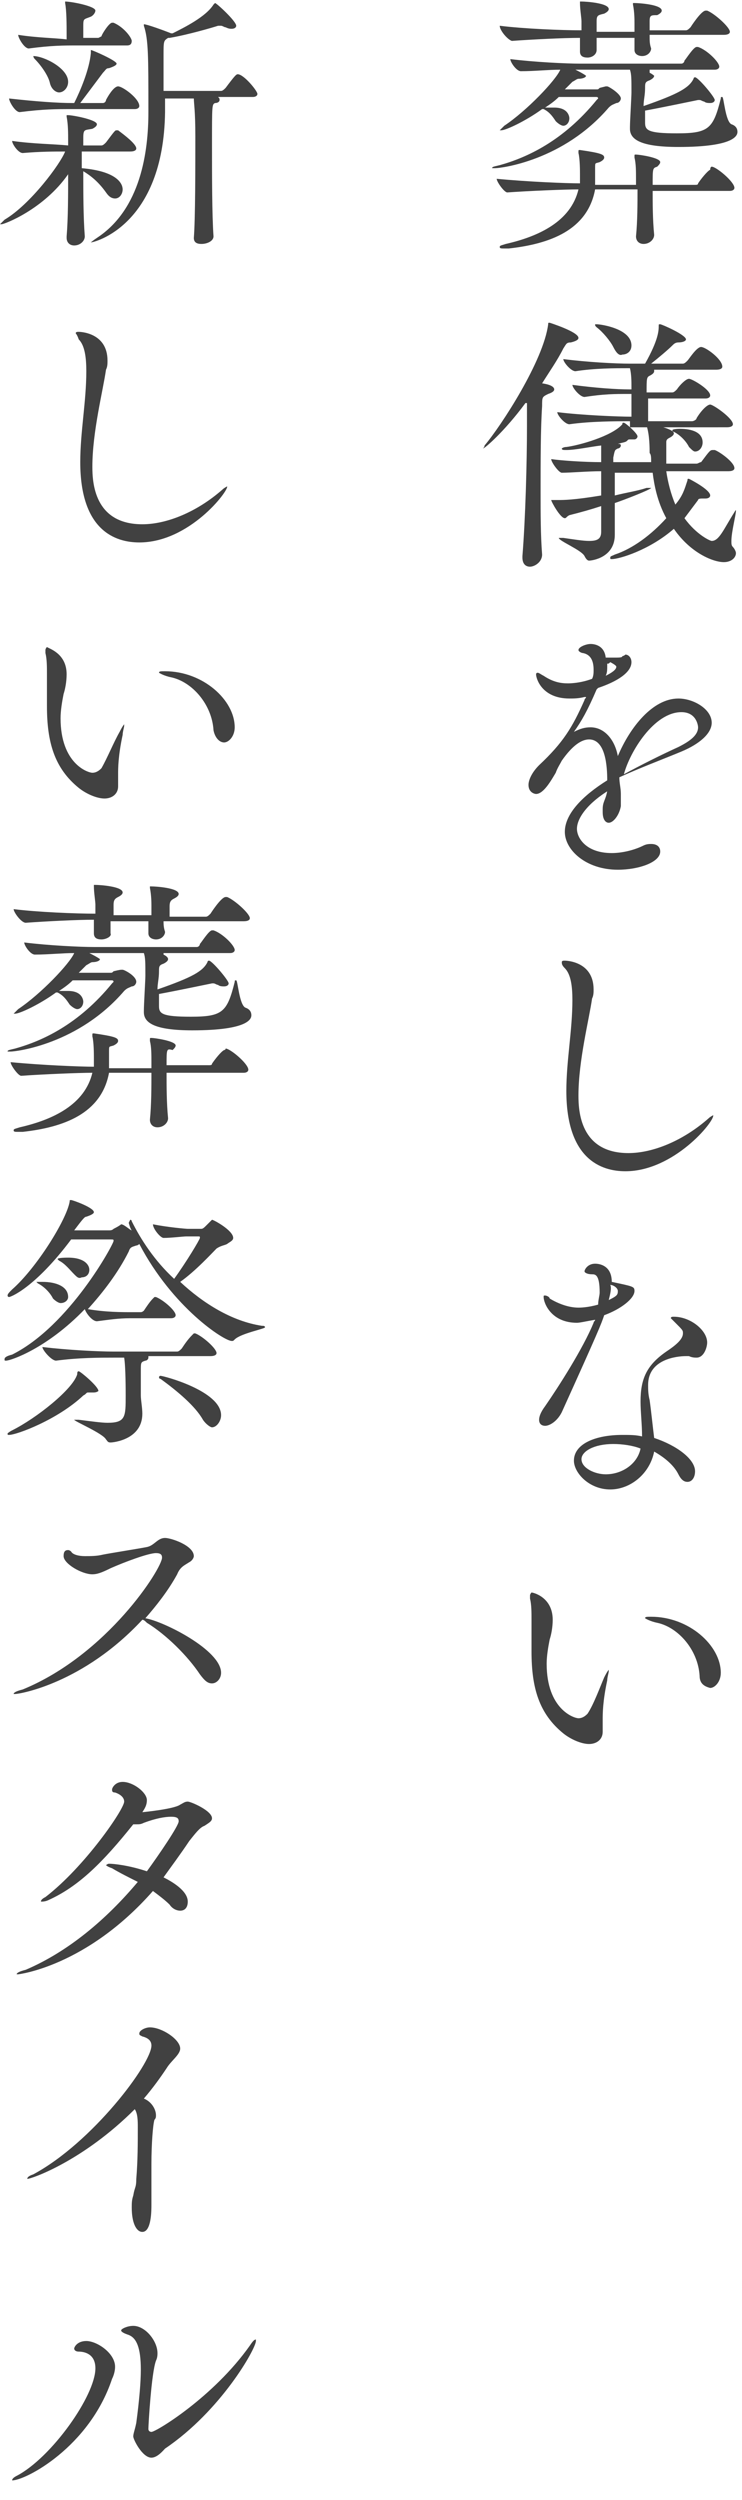
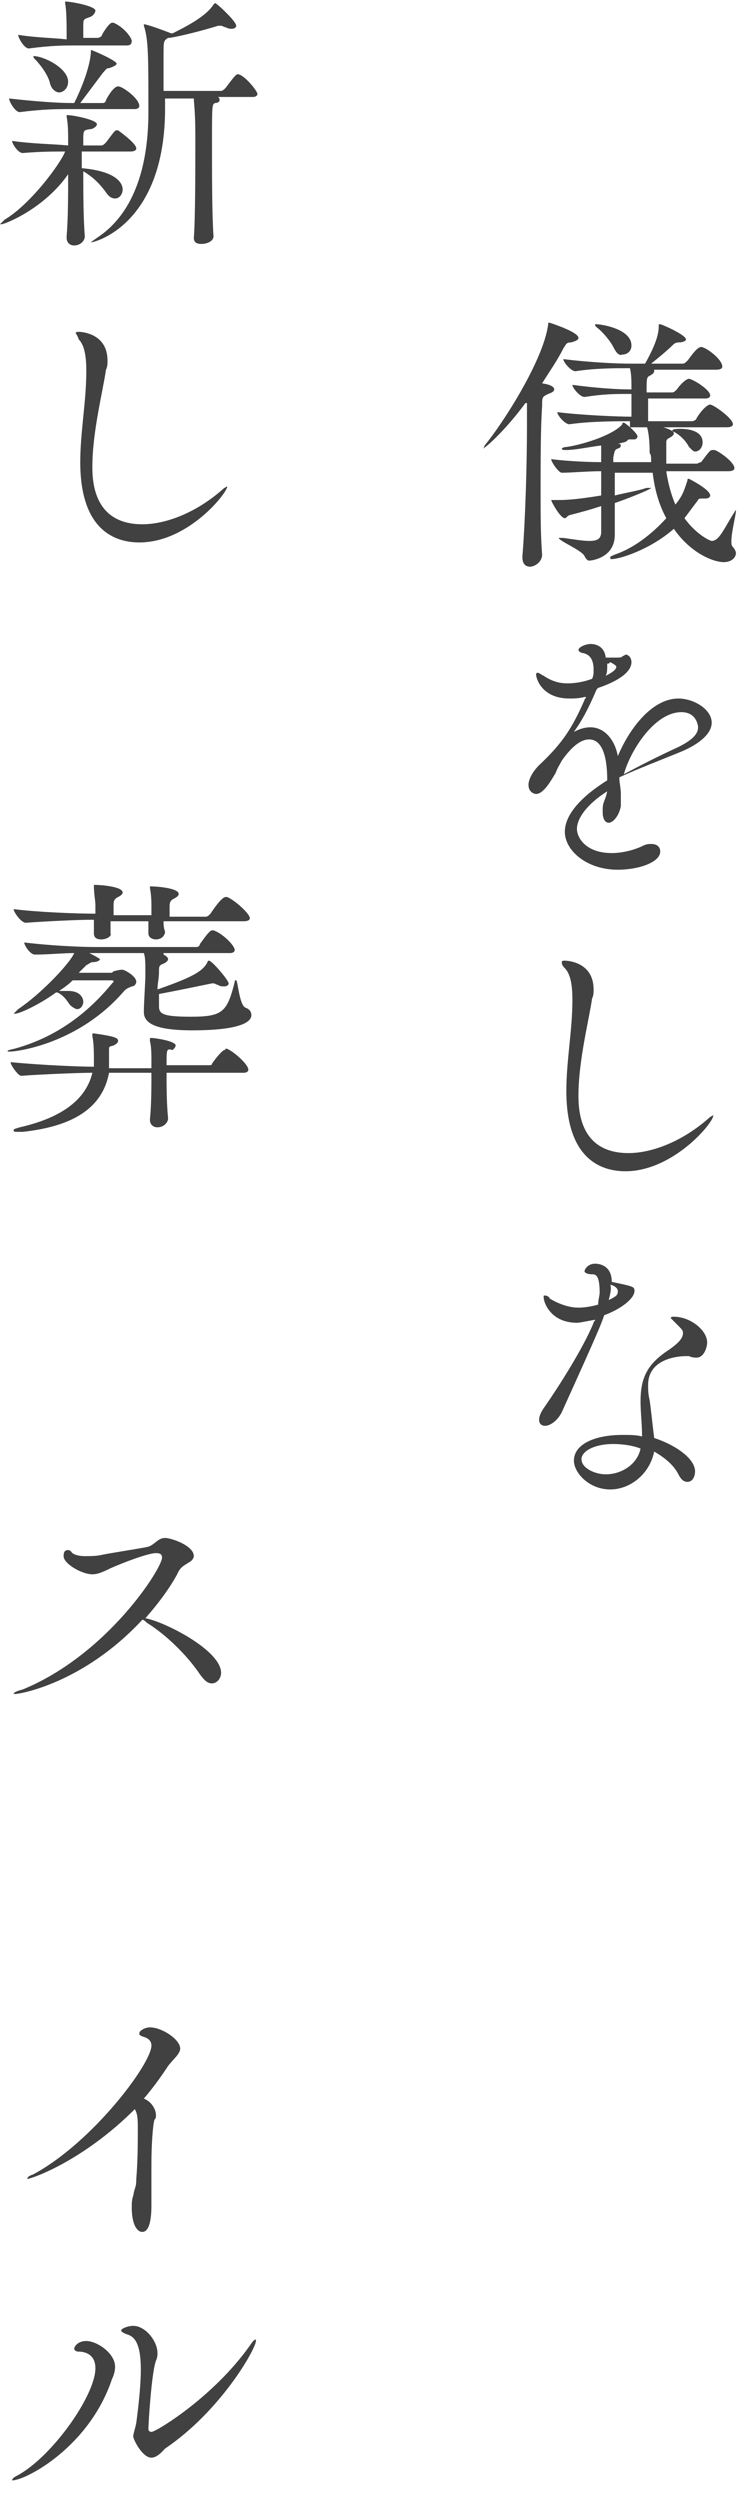
<svg xmlns="http://www.w3.org/2000/svg" version="1.1" id="レイヤー_1" x="0px" y="0px" viewBox="0 0 49 165" style="enable-background:new 0 0 49 165;" xml:space="preserve">
  <style type="text/css">
	.st0{fill:#414141;}
</style>
  <g>
-     <path class="st0" d="M42.9,4.8C43.1,4.9,43.2,5,43.2,5c0,0.1-0.1,0.2-0.3,0.3c-0.3,0.1-0.3,0.2-0.3,0.5c0,0.5-0.1,0.8-0.1,1.2   c2.3-0.8,3-1.2,3.3-1.8c0-0.1,0.1-0.1,0.1-0.1c0.2,0,1.3,1.3,1.3,1.5c0,0.1-0.1,0.2-0.3,0.2c-0.1,0-0.3,0-0.4-0.1   c-0.1,0-0.2-0.1-0.3-0.1c0,0-0.1,0-0.1,0c-0.5,0.1-2.4,0.5-3.5,0.7c0,0.2,0,0.5,0,0.8c0,0.5,0.2,0.7,2.1,0.7c2.1,0,2.4-0.3,2.9-2.3   c0-0.1,0-0.1,0.1-0.1c0.1,0,0.2,1.6,0.6,1.8c0.3,0.1,0.4,0.3,0.4,0.5c0,0.2-0.1,1-3.9,1c-2.5,0-3.2-0.5-3.2-1.2c0,0,0-0.1,0-0.1   c0-0.4,0.1-2,0.1-2.3c0-0.9,0-1.2-0.1-1.5H38c0.6,0.3,0.7,0.4,0.7,0.4c0,0.1-0.2,0.2-0.5,0.2c-0.1,0-0.2,0.1-0.4,0.2l-0.5,0.5h2.1   c0.1,0,0.1,0,0.2-0.1C40,5.7,40,5.7,40,5.7c0.1,0,0.1,0,0.1,0c0.1,0,0.9,0.5,0.9,0.8c0,0.1-0.1,0.3-0.3,0.3   c-0.2,0.1-0.3,0.1-0.5,0.3c-3,3.5-7.1,4-7.5,4c-0.1,0-0.2,0-0.2,0c0-0.1,0.1-0.1,0.5-0.2c1.8-0.5,4.2-1.6,6.4-4.3   c0,0,0.1-0.1,0.1-0.1c0,0,0-0.1-0.1-0.1h-2.5c-0.3,0.3-0.6,0.5-0.9,0.7c0.2,0,0.4,0,0.6,0c1,0,1,0.7,1,0.7c0,0.3-0.2,0.5-0.4,0.5   c-0.1,0-0.3-0.1-0.5-0.3c-0.2-0.3-0.4-0.6-0.8-0.8c0,0-0.1,0-0.1,0c-1.1,0.8-2.4,1.4-2.7,1.4c0,0-0.1,0-0.1,0c0,0,0.1-0.1,0.3-0.3   c1.5-1,3.4-3,3.7-3.7c-0.8,0-1.7,0.1-2.6,0.1h0c-0.3,0-0.7-0.6-0.7-0.8c1.6,0.2,3.7,0.3,4.6,0.3H45c0.1,0,0.2-0.1,0.2-0.2   c0.1-0.1,0.6-0.9,0.8-0.9c0.1,0,0.1,0,0.1,0c0.6,0.2,1.4,1,1.4,1.3c0,0.1-0.1,0.2-0.3,0.2H42.9z M43.1,12.5c0,0.9,0,2,0.1,3   c0,0.3-0.3,0.6-0.7,0.6c-0.3,0-0.5-0.2-0.5-0.5c0,0,0,0,0,0c0.1-1,0.1-2.2,0.1-3.1h-2.8c-0.5,2.7-3,3.6-5.7,3.9c-0.1,0-0.2,0-0.3,0   c-0.2,0-0.3,0-0.3-0.1c0-0.1,0.1-0.1,0.4-0.2c2.2-0.5,4.3-1.5,4.8-3.6c-0.9,0-3.3,0.1-4.7,0.2c-0.2,0-0.7-0.7-0.7-0.9   c2.1,0.2,4.6,0.3,5.5,0.3c0-0.2,0-0.4,0-0.6c0-0.2,0-1-0.1-1.4c0,0,0-0.1,0-0.1c0-0.1,0-0.1,0.1-0.1c0,0,0,0,0,0   c1.4,0.2,1.6,0.3,1.6,0.5c0,0.1-0.1,0.2-0.3,0.3c-0.3,0.1-0.3,0-0.3,0.4c0,0.2,0,0.4,0,0.6c0,0.2,0,0.3,0,0.5h2.7v-0.4   c0-0.5,0-1-0.1-1.4c0,0,0-0.1,0-0.1c0-0.1,0-0.1,0.1-0.1c0.2,0,1.6,0.2,1.6,0.5c0,0.1-0.1,0.2-0.2,0.3c-0.3,0.1-0.3,0.1-0.3,1.2   h2.8c0.1,0,0.2,0,0.2-0.1c0.2-0.3,0.6-0.8,0.8-0.9C46.9,11,47,11,47,11c0.3,0,1.5,1,1.5,1.4c0,0.1-0.1,0.2-0.3,0.2H43.1z M42.9,2.4   c0,0.3,0,0.5,0.1,0.8c0,0.2-0.2,0.5-0.6,0.5c-0.2,0-0.5-0.1-0.5-0.4c0,0,0,0,0,0c0-0.3,0-0.5,0-0.8h-2.5c0,0.3,0,0.7,0,0.8   c0,0.3-0.3,0.5-0.6,0.5c-0.3,0-0.5-0.1-0.5-0.4c0,0,0,0,0,0c0-0.2,0-0.6,0-0.9c-1.1,0-3.1,0.1-4.5,0.2h0C33.5,2.6,33,2,33,1.7   C34.6,1.9,37.1,2,38.4,2V1.4c0-0.2-0.1-0.8-0.1-1.2c0,0,0-0.1,0-0.1c0,0,0,0,0.1,0c0.3,0,1.8,0.1,1.8,0.5c0,0.1-0.1,0.2-0.3,0.3   C39.5,1,39.4,1,39.4,1.4c0,0,0,0,0,0.7h2.5V1.5c0-0.2,0-0.7-0.1-1.2c0,0,0-0.1,0-0.1c0,0,0,0,0.1,0c0.3,0,1.8,0.1,1.8,0.5   c0,0.1-0.1,0.2-0.3,0.3C43,1,42.9,1,42.9,1.4V2h2.4c0.1,0,0.2-0.1,0.3-0.2c0,0,0.7-1.1,1-1.1c0.1,0,0.1,0,0.1,0   c0.5,0.2,1.5,1.1,1.5,1.4c0,0.1-0.1,0.2-0.4,0.2H42.9z" />
    <path class="st0" d="M34.7,26.6c-1.4,1.9-2.7,3-2.8,3c0,0,0,0,0,0c0,0,0.1-0.1,0.1-0.2c1.1-1.3,3.9-5.6,4.2-8c0-0.1,0-0.1,0.1-0.1   c0,0,1.9,0.6,1.9,1c0,0.1-0.1,0.2-0.5,0.3c-0.3,0-0.3,0.1-0.5,0.4c-0.4,0.8-0.9,1.5-1.4,2.3c0.7,0.1,0.8,0.3,0.8,0.4   c0,0.1-0.1,0.2-0.4,0.3c-0.4,0.2-0.4,0.2-0.4,0.8c-0.1,1.5-0.1,3.6-0.1,5.7c0,1.4,0,2.8,0.1,4.1c0,0.5-0.5,0.8-0.8,0.8   c-0.3,0-0.5-0.2-0.5-0.6c0,0,0-0.1,0-0.1c0.2-2.5,0.3-6.2,0.3-8.6c0-0.2,0-0.3,0-0.5V26.6z M44,31.1c0.1,0.7,0.3,1.5,0.6,2.2   c0.5-0.6,0.6-1,0.8-1.6c0-0.1,0-0.1,0.1-0.1c0,0,1.4,0.7,1.4,1.1c0,0.1-0.1,0.2-0.3,0.2c0,0-0.1,0-0.1,0c0,0-0.1,0-0.1,0   c-0.1,0-0.3,0-0.3,0.1c-0.3,0.4-0.6,0.8-0.9,1.2c0.8,1.1,1.7,1.5,1.8,1.5c0.5,0,0.8-0.8,1.5-1.9c0,0,0.1-0.2,0.1-0.1   c0,0.3-0.3,1.4-0.3,2c0,0.2,0,0.3,0.1,0.4c0.1,0.1,0.2,0.3,0.2,0.4c0,0.3-0.3,0.6-0.8,0.6c-0.7,0-2.2-0.6-3.3-2.2   c-1.6,1.4-3.6,2-4.1,2c-0.1,0-0.1,0-0.1-0.1c0-0.1,0.1-0.1,0.3-0.2c1.2-0.4,2.4-1.3,3.4-2.4c-0.6-1.1-0.8-2.2-0.9-3h-2.5v1.5   c0.8-0.2,1.5-0.3,2.1-0.5c0.1,0,0.2,0,0.2,0c0.1,0,0.1,0,0.1,0c0,0.1-1.8,0.8-2.4,1c0,0.2,0,0.4,0,0.6c0,0.3,0,1.1,0,1.5   c0,1.5-1.5,1.7-1.7,1.7c-0.1,0-0.2-0.1-0.3-0.3c-0.2-0.4-1.7-1-1.7-1.2c0,0,0,0,0.1,0c0.1,0,0.1,0,0.2,0c0.7,0.1,1.3,0.2,1.7,0.2   c0.5,0,0.8-0.1,0.8-0.6c0-0.3,0-1,0-1.7c-0.6,0.2-1.3,0.4-2.1,0.6c-0.2,0.1-0.2,0.2-0.3,0.2c-0.3,0-0.9-1.1-0.9-1.2c0,0,0,0,0.1,0   c0.1,0,0.3,0,0.4,0c0.3,0,1,0,2.8-0.3v-1.6c-0.9,0-2,0.1-2.6,0.1h0c-0.2,0-0.7-0.7-0.7-0.9c0.7,0.1,2.2,0.2,3.3,0.2   c0-0.3,0-0.7,0-1.1c-0.8,0.1-1.7,0.3-2.3,0.3c-0.2,0-0.3,0-0.3-0.1c0,0,0.1-0.1,0.3-0.1c0.8-0.1,3-0.7,3.7-1.5c0-0.1,0-0.1,0.1-0.1   c0.1,0,0.9,0.7,0.9,0.9c0,0.1-0.1,0.2-0.2,0.2c-0.1,0-0.1,0-0.2,0c-0.1,0-0.1,0-0.1,0c-0.1,0-0.1,0-0.2,0.1   c-0.1,0.1-0.3,0.1-0.6,0.2c0.1,0,0.1,0,0.1,0c0.1,0,0.1,0.1,0.1,0.1c0,0.1-0.1,0.2-0.2,0.2c-0.2,0.1-0.2,0.1-0.3,0.6   c0,0.1,0,0.2,0,0.3H43c0-0.3,0-0.5-0.1-0.6c0-0.3,0-1.2-0.2-1.8c0-0.1,0-0.1,0-0.1c0,0,0,0,0.1,0c0.3,0,1.7,0.3,1.7,0.6   c0,0.1-0.1,0.2-0.3,0.3C44,29,44,29.1,44,29.2c0,0.1,0,0.1,0,0.3c0,0.1,0,0.3,0,0.5c0,0.2,0,0.4,0,0.6H46c0.1,0,0.2-0.1,0.3-0.1   c0.6-0.8,0.6-0.8,0.8-0.8c0,0,0.1,0,0.1,0c0.3,0.1,1.3,0.8,1.3,1.2c0,0.1-0.1,0.2-0.4,0.2H44z M41.6,27.8c-0.9,0-2.6,0-4,0.2h0   c-0.3,0-0.8-0.6-0.8-0.8c1.6,0.2,4,0.3,4.9,0.3h0c0-0.5,0-0.9,0-1.5h-0.2c-0.9,0-1.6,0-2.9,0.2h0c-0.3,0-0.8-0.6-0.8-0.8   c1.5,0.2,2.9,0.3,3.8,0.3h0.1v-0.2c0-0.3,0-0.8-0.1-1.2h-0.1c-0.9,0-2.2,0-3.5,0.2h0c-0.3,0-0.8-0.6-0.8-0.8   c1.6,0.2,3.4,0.3,4.4,0.3h1c0.9-1.6,0.9-2.2,0.9-2.5c0-0.1,0-0.1,0.1-0.1c0.1,0,1.7,0.7,1.7,1c0,0.1-0.2,0.2-0.5,0.2   c-0.2,0-0.3,0.1-0.4,0.2c-0.3,0.3-0.9,0.8-1.4,1.2h2.1c0.1,0,0.2-0.1,0.3-0.2c0.1-0.1,0.6-0.9,0.9-0.9s1.4,0.8,1.4,1.3   c0,0.1-0.1,0.2-0.4,0.2h-4.1c0,0,0,0,0,0.1c0,0.1-0.1,0.2-0.3,0.3c-0.2,0.1-0.2,0.2-0.2,1.1h1.7c0.1,0,0.2-0.1,0.3-0.2   c0.2-0.3,0.6-0.7,0.8-0.7c0.2,0,1.4,0.7,1.4,1.1c0,0.1-0.1,0.2-0.3,0.2h-3.8c0,0.5,0,1,0,1.5h2.9c0.1,0,0.3-0.1,0.3-0.2   c0.3-0.5,0.7-0.9,0.9-0.9c0.2,0,1.5,0.9,1.5,1.3c0,0.1-0.1,0.2-0.4,0.2H41.6z M40.5,22.9c-0.2-0.4-0.7-1-1.1-1.3   c-0.1-0.1-0.1-0.1-0.1-0.2c0,0,0,0,0.1,0c0.3,0,2.3,0.3,2.3,1.4c0,0.4-0.3,0.6-0.6,0.6C40.9,23.5,40.7,23.3,40.5,22.9z M45.5,29.5   c-0.2-0.4-0.6-0.8-1-1c-0.1,0-0.1-0.1-0.1-0.1c0-0.1,0.5-0.1,0.5-0.1c0.5,0,1.5,0.1,1.5,0.9c0,0.3-0.2,0.6-0.5,0.6   C45.8,29.8,45.7,29.7,45.5,29.5z" />
    <path class="st0" d="M40.3,52.1c-1.5,0.9-2.2,1.9-2.2,2.6c0,0.6,0.6,1.6,2.3,1.6c0.7,0,1.5-0.2,2.1-0.5c0.2-0.1,0.4-0.1,0.5-0.1   c0.4,0,0.6,0.2,0.6,0.5c0,0.7-1.4,1.2-2.8,1.2c-2.1,0-3.5-1.3-3.5-2.5c0-1.2,1.2-2.4,2.8-3.4c0-0.9-0.1-2.7-1.2-2.7   c-0.5,0-1.1,0.4-1.8,1.4c-0.1,0.2-0.3,0.5-0.4,0.8c-0.3,0.5-0.8,1.4-1.3,1.4c-0.1,0-0.5-0.1-0.5-0.6c0-0.3,0.2-0.8,0.7-1.3   c1.6-1.5,2.2-2.5,3-4.3c0-0.1,0.1-0.1,0.1-0.2l-0.1,0c-0.4,0.1-0.7,0.1-1,0.1c-1.8,0-2.2-1.3-2.2-1.6c0,0,0-0.1,0.1-0.1   c0.1,0,0.2,0.1,0.4,0.2c0.6,0.4,1.1,0.5,1.6,0.5c0.1,0,0.8,0,1.6-0.3c0.1-0.2,0.1-0.4,0.1-0.6c0-0.6-0.2-1-0.7-1.1   c-0.1,0-0.3-0.1-0.3-0.2c0-0.2,0.5-0.4,0.8-0.4c0.1,0,0.9,0,1,0.9c0.1,0,0.1,0,0.2,0c0.1,0,0.3,0,0.4,0c0.3,0,0.5,0,0.5-0.1   c0.1,0,0.2-0.1,0.2-0.1c0.2,0,0.4,0.2,0.4,0.5c0,0.7-1,1.3-2.2,1.7l-0.1,0.1c-0.6,1.4-1,2.1-1.5,2.8c0.4-0.2,0.7-0.3,1.1-0.3   c0.9,0,1.6,0.8,1.8,1.9c0.8-1.9,2.3-3.8,4-3.8c1,0,2.2,0.7,2.2,1.6c0,0.7-0.8,1.4-2,1.9c-1.2,0.5-2.8,1.1-4.1,1.7   c0,0.4,0.1,0.7,0.1,1.1c0,0.3,0,0.6,0,0.8c-0.1,0.6-0.5,1.1-0.8,1.1c-0.2,0-0.4-0.2-0.4-0.7c0-0.1,0-0.1,0-0.2   c0-0.5,0.2-0.6,0.3-1.2L40.3,52.1z M40.1,43.8c0,0.1,0,0.1,0,0.1c0,0.3,0,0.5-0.1,0.7c0.4-0.2,0.7-0.4,0.7-0.6   c0-0.1-0.4-0.3-0.4-0.3C40.2,43.8,40.2,43.8,40.1,43.8z M41.2,51.1c1.1-0.6,2.5-1.3,3.6-1.8c0.8-0.4,1.3-0.8,1.3-1.3   c0-0.1-0.1-1-1.1-1C43.2,47,41.6,49.6,41.2,51.1L41.2,51.1z" />
    <path class="st0" d="M41.3,77.3c-1.6,0-3.9-0.8-3.9-5.3c0-2,0.4-4,0.4-6c0-0.9-0.1-1.7-0.5-2.1c-0.2-0.2-0.2-0.3-0.2-0.4   c0-0.1,0.1-0.1,0.2-0.1c0,0,1.9,0,1.9,1.9c0,0.2,0,0.4-0.1,0.6c-0.2,1.4-0.9,4.1-0.9,6.4c0,1,0.1,3.8,3.3,3.8   c1.6,0,3.6-0.8,5.3-2.3c0.1-0.1,0.3-0.2,0.3-0.2c0,0,0,0,0,0C47.2,74,44.5,77.3,41.3,77.3z" />
    <path class="st0" d="M37.1,93.2c-0.3,0.6-0.8,0.9-1.1,0.9c-0.2,0-0.4-0.1-0.4-0.4c0-0.2,0.1-0.5,0.4-0.9c0.9-1.3,2.5-3.8,3.2-5.5   c0-0.1,0.1-0.1,0.1-0.2c-0.6,0.1-1,0.2-1.2,0.2c-1.7,0-2.2-1.3-2.2-1.7c0-0.1,0-0.1,0.1-0.1c0.1,0,0.3,0.1,0.3,0.2   c0.5,0.3,1.2,0.6,1.9,0.6c0.1,0,0.6,0,1.3-0.2c0-0.3,0.1-0.6,0.1-0.8c0-1.2-0.3-1.2-0.5-1.2c-0.3,0-0.5-0.1-0.5-0.2   c0-0.1,0.2-0.5,0.7-0.5c0.1,0,1.1,0,1.1,1.2c1.4,0.3,1.5,0.3,1.5,0.6c0,0.5-0.9,1.2-2,1.6C39.7,87.4,39.5,87.9,37.1,93.2z    M40.3,98.3c-1.4,0-2.4-1.1-2.4-1.9c0-1.1,1.4-1.7,3.2-1.7c0.5,0,0.9,0,1.3,0.1c0-0.8-0.1-1.6-0.1-2.3c0-1.5,0.4-2.4,1.7-3.3   c0.6-0.4,1.1-0.8,1.1-1.2c0-0.2,0-0.2-0.5-0.7c-0.1-0.1-0.3-0.3-0.3-0.3c0-0.1,0.1-0.1,0.2-0.1c1.1,0,2.2,0.9,2.2,1.7   c0,0.3-0.2,1-0.7,1c-0.1,0-0.3,0-0.5-0.1c-0.1,0-0.1,0-0.2,0c-0.6,0-2.5,0.2-2.5,1.9c0,0.3,0,0.6,0.1,1c0.1,0.7,0.2,1.7,0.3,2.5   c1.5,0.5,2.7,1.4,2.7,2.2c0,0.4-0.2,0.7-0.5,0.7c-0.2,0-0.4-0.1-0.6-0.5c-0.3-0.6-0.9-1.1-1.6-1.5C42.9,97.3,41.6,98.3,40.3,98.3z    M40.5,95.3c-1.3,0-2.1,0.5-2.1,1c0,0.6,0.9,1,1.6,1c1.1,0,2.1-0.7,2.3-1.7C41.8,95.4,41.1,95.3,40.5,95.3z M40.2,85.8   c0.2-0.1,0.4-0.2,0.5-0.3c0.1-0.1,0.1-0.2,0.1-0.3c0-0.2-0.3-0.4-0.5-0.4C40.4,85,40.3,85.4,40.2,85.8z" />
-     <path class="st0" d="M36.5,106.9c0,0.5-0.1,1-0.2,1.3c-0.1,0.5-0.2,1.1-0.2,1.6c0,3,1.8,3.6,2.1,3.6s0.5-0.2,0.6-0.3   c0.4-0.6,0.8-1.7,1.1-2.4c0.2-0.4,0.3-0.5,0.3-0.5c0,0,0,0,0,0.1c0,0.1-0.1,0.4-0.1,0.6c-0.3,1.4-0.3,2.2-0.3,2.6   c0,0.3,0,0.5,0,0.7c0,0,0,0.1,0,0.1c0,0.5-0.4,0.8-0.9,0.8c-0.5,0-1.2-0.3-1.7-0.7c-1.6-1.3-2.1-3-2.1-5.4c0-0.4,0-0.8,0-1.2   c0-0.3,0-0.6,0-0.9c0-0.5,0-1-0.1-1.4c0-0.1,0-0.2,0-0.2c0-0.1,0.1-0.2,0.1-0.2C35.2,105.1,36.5,105.4,36.5,106.9z M46.2,110.6   c-0.1-1.7-1.4-3.2-2.8-3.5c-0.5-0.1-0.8-0.3-0.8-0.3c0-0.1,0.1-0.1,0.4-0.1c2.5,0,4.6,1.9,4.6,3.7c0,0.6-0.4,1-0.7,1   C46.5,111.3,46.2,111.1,46.2,110.6z" />
    <path class="st0" d="M5.4,10c0,0.3,0,0.7,0,1.1h0c2.3,0.2,2.7,1,2.7,1.4c0,0.3-0.2,0.6-0.5,0.6c-0.2,0-0.4-0.1-0.6-0.4   c-0.5-0.7-1-1.1-1.5-1.4c0,1.4,0,3,0.1,4.3c0,0.3-0.3,0.6-0.7,0.6c-0.3,0-0.5-0.2-0.5-0.5c0,0,0,0,0-0.1c0.1-1.2,0.1-2.8,0.1-4.1   c-1.6,2.3-4.2,3.3-4.4,3.3c-0.1,0-0.1,0-0.1,0c0,0,0.1-0.1,0.3-0.3c1.7-1,3.7-3.7,4-4.5c-0.8,0-1.6,0-2.8,0.1h0   c-0.3,0-0.7-0.6-0.7-0.8c1.4,0.2,2.7,0.2,3.7,0.3c0-0.1,0-0.2,0-0.3c0-0.5,0-1.1-0.1-1.6c0-0.1,0-0.1,0-0.1c0,0,0,0,0.1,0   c0.3,0,1.9,0.3,1.9,0.6c0,0.1-0.1,0.2-0.3,0.3C5.6,8.6,5.5,8.5,5.5,9.1c0,0.2,0,0.3,0,0.5h1.2c0.1,0,0.2-0.1,0.3-0.2   c0.6-0.8,0.6-0.8,0.7-0.8c0,0,0.1,0,0.1,0C8.2,8.9,9,9.5,9,9.8C9,9.9,8.9,10,8.6,10H5.4z M4.7,7.2c-1,0-1.8,0-3.4,0.2h0   C1,7.4,0.6,6.7,0.6,6.5c1.8,0.2,3.2,0.3,4.2,0.3h0.1C5.3,6,5.9,4.6,6,3.5c0-0.1,0-0.2,0-0.2c0.1,0,1.7,0.7,1.7,0.9   c0,0.1-0.2,0.2-0.5,0.3C7,4.5,7,4.6,6.8,4.8C6.5,5.2,5.9,6,5.3,6.8h1.5C6.9,6.8,7,6.7,7,6.6c0.1-0.2,0.5-0.9,0.8-0.9   c0.3,0,1.4,0.8,1.4,1.3c0,0.1-0.1,0.2-0.3,0.2H4.7z M5.1,3C4.2,3,3.4,3,1.9,3.2h0c-0.3,0-0.7-0.7-0.7-0.9c1.3,0.2,2.4,0.2,3.2,0.3   c0-0.1,0-0.2,0-0.3c0-0.6,0-1.6-0.1-2.1c0-0.1,0-0.1,0-0.1c0,0,0,0,0,0c0.4,0,2,0.3,2,0.6c0,0.1-0.1,0.3-0.3,0.4   C5.5,1.3,5.5,1.2,5.5,1.8c0,0.2,0,0.5,0,0.7h1c0,0,0.2-0.1,0.2-0.1c0-0.1,0.5-0.9,0.7-0.9c0.1,0,0.1,0,0.1,0c0.7,0.3,1.2,1,1.2,1.2   C8.7,2.9,8.6,3,8.4,3H5.1z M3.3,5.5c-0.1-0.5-0.6-1.2-1-1.6C2.2,3.8,2.2,3.7,2.2,3.7c0,0,0,0,0,0c0.7,0,2.3,0.8,2.3,1.7   c0,0.4-0.3,0.7-0.6,0.7C3.7,6.1,3.4,5.9,3.3,5.5z M14.4,6.4c0.1,0.1,0.1,0.1,0.1,0.2c0,0.1-0.1,0.2-0.3,0.2C14,6.9,14,6.9,14,9.6   c0,1.9,0,4.6,0.1,6c0,0.3-0.4,0.5-0.8,0.5c-0.3,0-0.5-0.1-0.5-0.4c0,0,0,0,0,0c0.1-1.2,0.1-4.8,0.1-6.7c0-1.7-0.1-2.2-0.1-2.5h-1.9   v0.9C10.8,14.9,6.2,16,6,16c0,0,0,0,0,0c0,0,0.1-0.1,0.4-0.3c2.9-1.9,3.4-5.7,3.4-8.3c0-0.1,0-0.1,0-0.1c0-3.6,0-4.7-0.3-5.6   c0,0,0-0.1,0-0.1c0,0,0,0,0,0c0.2,0,1.3,0.4,1.8,0.6c0,0,0.1,0,0.1,0c0.8-0.4,2.2-1.1,2.7-1.9c0,0,0.1-0.1,0.1-0.1   c0.1,0,1.4,1.2,1.4,1.5c0,0.1-0.1,0.2-0.3,0.2c-0.1,0-0.2,0-0.4-0.1c-0.1,0-0.2-0.1-0.3-0.1c-0.1,0-0.1,0-0.2,0   c-0.3,0.1-2,0.6-3.2,0.8h-0.1c-0.3,0.2-0.3,0.2-0.3,1.2V6h3.8c0.1,0,0.2-0.1,0.3-0.2c0.6-0.8,0.7-0.9,0.8-0.9   c0.4,0,1.3,1.1,1.3,1.3c0,0.1-0.1,0.2-0.3,0.2H14.4z" />
    <path class="st0" d="M9.2,35.8c-1.6,0-3.9-0.8-3.9-5.3c0-2,0.4-4,0.4-6c0-0.9-0.1-1.7-0.5-2.1C5.1,22.1,5,22,5,22   c0-0.1,0.1-0.1,0.2-0.1c0,0,1.9,0,1.9,1.9c0,0.2,0,0.4-0.1,0.6c-0.2,1.4-0.9,4.1-0.9,6.4c0,1,0.1,3.8,3.3,3.8   c1.6,0,3.6-0.8,5.3-2.3c0.1-0.1,0.3-0.2,0.3-0.2c0,0,0,0,0,0C15.1,32.4,12.5,35.8,9.2,35.8z" />
-     <path class="st0" d="M4.4,44.5c0,0.5-0.1,1-0.2,1.3c-0.1,0.5-0.2,1.1-0.2,1.6c0,3,1.8,3.6,2.1,3.6s0.5-0.2,0.6-0.3   C7.1,50,7.5,49,7.9,48.3c0.2-0.4,0.3-0.5,0.3-0.5c0,0,0,0,0,0.1c0,0.1-0.1,0.4-0.1,0.6c-0.3,1.4-0.3,2.2-0.3,2.6c0,0.3,0,0.5,0,0.7   c0,0,0,0.1,0,0.1c0,0.5-0.4,0.8-0.9,0.8c-0.5,0-1.2-0.3-1.7-0.7c-1.6-1.3-2.1-3-2.1-5.4c0-0.4,0-0.8,0-1.2c0-0.3,0-0.6,0-0.9   c0-0.5,0-1-0.1-1.4C3,43,3,43,3,42.9c0-0.1,0.1-0.2,0.1-0.2C3.2,42.8,4.4,43.1,4.4,44.5z M14.1,48.2c-0.1-1.7-1.4-3.2-2.8-3.5   c-0.5-0.1-0.8-0.3-0.8-0.3c0-0.1,0.1-0.1,0.4-0.1c2.5,0,4.6,1.9,4.6,3.7c0,0.6-0.4,1-0.7,1C14.5,49,14.2,48.7,14.1,48.2z" />
    <path class="st0" d="M10.8,63c0.2,0.1,0.3,0.2,0.3,0.3c0,0.1-0.1,0.2-0.3,0.3c-0.3,0.1-0.3,0.2-0.3,0.5c0,0.5-0.1,0.8-0.1,1.2   c2.3-0.8,3-1.2,3.3-1.8c0-0.1,0.1-0.1,0.1-0.1c0.2,0,1.3,1.3,1.3,1.5c0,0.1-0.1,0.2-0.3,0.2c-0.1,0-0.3,0-0.4-0.1   c-0.1,0-0.2-0.1-0.3-0.1c0,0-0.1,0-0.1,0c-0.5,0.1-2.4,0.5-3.5,0.7c0,0.2,0,0.5,0,0.8c0,0.5,0.2,0.7,2.1,0.7c2.1,0,2.4-0.3,2.9-2.3   c0-0.1,0-0.1,0.1-0.1c0.1,0,0.2,1.6,0.6,1.8c0.3,0.1,0.4,0.3,0.4,0.5c0,0.2-0.1,1-3.9,1c-2.5,0-3.2-0.5-3.2-1.2c0,0,0-0.1,0-0.1   c0-0.4,0.1-2,0.1-2.3c0-0.9,0-1.2-0.1-1.5H5.9c0.6,0.3,0.7,0.4,0.7,0.4c0,0.1-0.2,0.2-0.5,0.2c-0.1,0-0.2,0.1-0.4,0.2l-0.5,0.5h2.1   c0.1,0,0.1,0,0.2-0.1C7.9,64,8,64,8,64c0.1,0,0.1,0,0.1,0C8.2,64,9,64.4,9,64.8c0,0.1-0.1,0.3-0.3,0.3c-0.2,0.1-0.3,0.1-0.5,0.3   c-3,3.5-7.1,4-7.5,4c-0.1,0-0.2,0-0.2,0c0-0.1,0.1-0.1,0.5-0.2c1.8-0.5,4.2-1.6,6.4-4.3c0,0,0.1-0.1,0.1-0.1c0,0,0-0.1-0.1-0.1H4.8   c-0.3,0.3-0.6,0.5-0.9,0.7c0.2,0,0.4,0,0.6,0c1,0,1,0.7,1,0.7c0,0.3-0.2,0.5-0.4,0.5c-0.1,0-0.3-0.1-0.5-0.3   c-0.2-0.3-0.4-0.6-0.8-0.8c0,0-0.1,0-0.1,0c-1.1,0.8-2.4,1.4-2.7,1.4c0,0-0.1,0-0.1,0c0,0,0.1-0.1,0.3-0.3c1.5-1,3.4-3,3.7-3.7   c-0.8,0-1.7,0.1-2.6,0.1h0c-0.3,0-0.7-0.6-0.7-0.8c1.6,0.2,3.7,0.3,4.6,0.3H13c0.1,0,0.2-0.1,0.2-0.2c0.1-0.1,0.6-0.9,0.8-0.9   c0.1,0,0.1,0,0.1,0c0.6,0.2,1.4,1,1.4,1.3c0,0.1-0.1,0.2-0.3,0.2H10.8z M11,70.8c0,0.9,0,2,0.1,3c0,0.3-0.3,0.6-0.7,0.6   c-0.3,0-0.5-0.2-0.5-0.5c0,0,0,0,0,0c0.1-1,0.1-2.2,0.1-3.1H7.2c-0.5,2.7-3,3.6-5.7,3.9c-0.1,0-0.2,0-0.3,0c-0.2,0-0.3,0-0.3-0.1   c0-0.1,0.1-0.1,0.4-0.2c2.2-0.5,4.3-1.5,4.8-3.6c-0.9,0-3.3,0.1-4.7,0.2c-0.2,0-0.7-0.7-0.7-0.9c2.1,0.2,4.6,0.3,5.5,0.3   c0-0.2,0-0.4,0-0.6c0-0.2,0-1-0.1-1.4c0,0,0-0.1,0-0.1c0-0.1,0-0.1,0.1-0.1c0,0,0,0,0,0c1.4,0.2,1.6,0.3,1.6,0.5   c0,0.1-0.1,0.2-0.3,0.3c-0.3,0.1-0.3,0-0.3,0.4c0,0.2,0,0.4,0,0.6c0,0.2,0,0.3,0,0.5H10v-0.4c0-0.5,0-1-0.1-1.4c0,0,0-0.1,0-0.1   c0-0.1,0-0.1,0.1-0.1c0.2,0,1.6,0.2,1.6,0.5c0,0.1-0.1,0.2-0.2,0.3C11,69.2,11,69.2,11,70.3h2.8c0.1,0,0.2,0,0.2-0.1   c0.2-0.3,0.6-0.8,0.8-0.9c0.1,0,0.1-0.1,0.1-0.1c0.3,0,1.5,1,1.5,1.4c0,0.1-0.1,0.2-0.3,0.2H11z M10.8,60.7c0,0.3,0,0.5,0.1,0.8   c0,0.2-0.2,0.5-0.6,0.5c-0.2,0-0.5-0.1-0.5-0.4c0,0,0,0,0,0c0-0.3,0-0.5,0-0.8H7.3c0,0.3,0,0.7,0,0.8C7.4,61.8,7,62,6.7,62   c-0.3,0-0.5-0.1-0.5-0.4c0,0,0,0,0,0c0-0.2,0-0.6,0-0.9c-1.1,0-3.1,0.1-4.5,0.2h0c-0.3,0-0.8-0.7-0.8-0.9c1.6,0.2,4.1,0.3,5.4,0.3   v-0.6c0-0.2-0.1-0.8-0.1-1.2c0,0,0-0.1,0-0.1c0,0,0,0,0.1,0c0.3,0,1.8,0.1,1.8,0.5c0,0.1-0.1,0.2-0.3,0.3c-0.2,0.1-0.3,0.2-0.3,0.5   c0,0,0,0,0,0.7h2.5v-0.6c0-0.2,0-0.7-0.1-1.2c0,0,0-0.1,0-0.1c0,0,0,0,0.1,0c0.3,0,1.8,0.1,1.8,0.5c0,0.1-0.1,0.2-0.3,0.3   c-0.2,0.1-0.3,0.2-0.3,0.5v0.7h2.4c0.1,0,0.2-0.1,0.3-0.2c0,0,0.7-1.1,1-1.1c0.1,0,0.1,0,0.1,0c0.5,0.2,1.5,1.1,1.5,1.4   c0,0.1-0.1,0.2-0.4,0.2H10.8z" />
-     <path class="st0" d="M8.6,87c-0.8,0-1.4,0.1-2.2,0.2h0c-0.3,0-0.7-0.5-0.8-0.8c-2.5,2.6-4.9,3.4-5.2,3.4c-0.1,0-0.1,0-0.1-0.1   c0-0.1,0.1-0.2,0.5-0.3c3.8-1.9,6.7-7.3,6.7-7.5c0-0.1,0-0.1-0.2-0.1H4.7c-2.4,3.2-4,3.8-4.1,3.8c0,0-0.1,0-0.1-0.1   c0-0.1,0.1-0.2,0.3-0.4c1.6-1.4,3.6-4.6,3.8-5.8c0-0.1,0-0.1,0.1-0.1c0.1,0,1.5,0.5,1.5,0.8c0,0.1-0.2,0.2-0.5,0.3   c-0.1,0-0.2,0.1-0.8,0.9h2.3c0.1,0,0.2,0,0.3-0.1C7.9,80.9,8,80.8,8,80.8c0.2,0,0.6,0.4,0.7,0.4c-0.1-0.1-0.2-0.5-0.2-0.5   s0.1-0.2,0.1-0.2c0,0,0.1,0,0.1,0.1c0.6,1.2,1.5,2.6,2.8,3.8c0.8-1.1,1.7-2.6,1.7-2.7c0-0.1,0-0.1-0.1-0.1h-0.8   c-0.2,0-1,0.1-1.5,0.1h0c-0.2,0-0.7-0.6-0.7-0.9c1,0.2,2.2,0.3,2.3,0.3h0.9c0.1,0,0.2-0.1,0.3-0.2c0.1-0.1,0.2-0.2,0.3-0.3   c0.1-0.1,0.1-0.1,0.1-0.1c0.1,0,1.4,0.7,1.4,1.2c0,0.2-0.3,0.3-0.4,0.4c-0.2,0.1-0.4,0.1-0.7,0.3c-0.3,0.3-1.4,1.5-2.4,2.2   c1.5,1.4,3.4,2.6,5.4,2.9c0.1,0,0.2,0,0.2,0.1c0,0.1-1.6,0.4-2,0.8c-0.1,0.1-0.1,0.1-0.2,0.1c-0.5,0-3.9-2.2-6.1-6.4   c0,0-0.1,0.1-0.2,0.1c-0.3,0.1-0.4,0.1-0.5,0.4c-0.7,1.4-1.7,2.7-2.7,3.8c1.2,0.2,2.2,0.2,3,0.2h0.5c0.1,0,0.2-0.1,0.2-0.1   c0.2-0.3,0.4-0.6,0.6-0.8c0,0,0.1-0.1,0.1-0.1c0,0,0.1,0,0.1,0c0.5,0.2,1.3,0.9,1.3,1.2c0,0.1-0.1,0.2-0.3,0.2H8.6z M6.2,91.9   c-0.1,0-0.2,0-0.3,0c-0.1,0-0.1,0-0.1,0c-0.1,0-0.1,0.1-0.3,0.2c-1.7,1.6-4.4,2.6-4.9,2.6c-0.1,0-0.1,0-0.1-0.1   c0,0,0.1-0.1,0.3-0.2c1.6-0.8,4-2.7,4.3-3.7c0-0.1,0-0.2,0.1-0.2c0.1,0,1.3,1,1.3,1.3C6.5,91.8,6.4,91.9,6.2,91.9z M3.5,85.7   c-0.2-0.4-0.6-0.8-1-1c-0.1-0.1-0.1-0.1-0.1-0.1s0.3,0,0.4,0c0.9,0,1.7,0.3,1.7,1C4.5,85.8,4.3,86,4,86C3.9,86,3.7,85.9,3.5,85.7z    M9.8,89.6C9.8,89.6,9.8,89.6,9.8,89.6c0,0.1-0.1,0.2-0.2,0.2c-0.3,0.1-0.3,0.1-0.3,0.7c0,0,0,0,0,1.6c0,0.3,0.1,0.8,0.1,1.2   c0,1.7-1.9,1.9-2.1,1.9c-0.2,0-0.2-0.1-0.3-0.2c-0.2-0.4-2.1-1.2-2.1-1.3c0,0,0,0,0.1,0c0,0,0.1,0,0.2,0c0.8,0.1,1.5,0.2,1.9,0.2   c1.2,0,1.2-0.4,1.2-1.8c0-0.3,0-1.9-0.1-2.5H7.5c-0.9,0-2.3,0-3.8,0.2h0c-0.3,0-0.9-0.7-0.9-0.9c1.7,0.2,3.7,0.3,4.7,0.3h4.2   c0.1,0,0.2-0.1,0.3-0.2c0.2-0.3,0.4-0.6,0.7-0.9c0,0,0.1-0.1,0.1-0.1c0.1,0,0.1,0,0.1,0c0.5,0.2,1.4,1,1.4,1.3   c0,0.1-0.1,0.2-0.4,0.2H9.8z M4.9,84.1c-0.3-0.3-0.6-0.7-1-0.9c-0.1-0.1-0.1-0.1-0.1-0.1C3.8,83,4.4,83,4.5,83   c1.1,0,1.4,0.5,1.4,0.8c0,0.3-0.2,0.5-0.5,0.5C5.2,84.4,5.1,84.3,4.9,84.1z M13.4,93.7c-0.5-0.9-1.7-1.9-2.8-2.7   c-0.1,0-0.1-0.1-0.1-0.1c0,0,0-0.1,0.1-0.1c0.2,0,4,1,4,2.6c0,0.4-0.3,0.8-0.6,0.8C13.9,94.2,13.6,94,13.4,93.7z" />
    <path class="st0" d="M1,111.8c-0.1,0-0.1,0-0.1,0c0-0.1,0.2-0.2,0.6-0.3c5.6-2.3,9.2-8,9.2-8.7c0-0.2-0.1-0.3-0.4-0.3   c-0.5,0-2.1,0.6-3,1c-0.6,0.3-0.9,0.4-1.2,0.4c-0.7,0-1.9-0.7-1.9-1.2c0-0.3,0.1-0.4,0.3-0.4c0.1,0,0.2,0.1,0.2,0.1   c0.1,0.2,0.5,0.3,0.9,0.3c0.4,0,0.8,0,1.2-0.1c0.5-0.1,2.4-0.4,2.9-0.5c0.5-0.1,0.7-0.6,1.2-0.6c0.4,0,1.9,0.5,1.9,1.2   c0,0.1-0.1,0.3-0.3,0.4c-0.3,0.2-0.6,0.3-0.8,0.8c-0.6,1.1-1.4,2.1-2.1,2.9c1.2,0.2,5,2.1,5,3.6c0,0.4-0.3,0.7-0.6,0.7   c-0.3,0-0.5-0.2-0.8-0.6c-0.8-1.2-2.2-2.6-3.5-3.4c-0.1-0.1-0.2-0.2-0.3-0.2C5.5,111.1,1.3,111.8,1,111.8z" />
-     <path class="st0" d="M1.2,130.3c-0.1,0-0.1,0-0.1,0c0-0.1,0.2-0.2,0.6-0.3c2.8-1.2,5.3-3.3,7.4-5.8c-0.6-0.3-1.2-0.6-1.7-0.9   c-0.3-0.1-0.4-0.2-0.4-0.2c0,0,0.1-0.1,0.2-0.1c0.3,0,1.3,0.1,2.5,0.5c0.8-1.1,2.1-3,2.1-3.3c0-0.2-0.1-0.3-0.5-0.3   c-0.4,0-1,0.1-1.8,0.4c-0.2,0.1-0.3,0.1-0.5,0.1c-0.1,0-0.2,0-0.2,0c-2,2.5-3.6,4.1-5.6,5c-0.2,0.1-0.4,0.1-0.4,0.1   c0,0-0.1,0-0.1,0c0-0.1,0.1-0.2,0.3-0.3c2.6-2,5.2-5.8,5.2-6.3c0-0.3-0.3-0.5-0.6-0.6c-0.2,0-0.2-0.1-0.2-0.2   c0-0.1,0.2-0.5,0.7-0.5c0.7,0,1.6,0.7,1.6,1.2c0,0.3-0.1,0.5-0.3,0.8c0,0,2.1-0.2,2.5-0.5c0.2-0.1,0.3-0.2,0.5-0.2   c0.2,0,1.6,0.6,1.6,1.1c0,0.2-0.2,0.3-0.5,0.5c-0.3,0.1-0.6,0.5-1,1c-0.6,0.9-1.2,1.7-1.7,2.4c0.6,0.3,1.6,0.9,1.6,1.6   c0,0.4-0.2,0.6-0.5,0.6c-0.2,0-0.5-0.1-0.7-0.4c-0.3-0.3-0.7-0.6-1.1-0.9C5.7,129.8,1.2,130.3,1.2,130.3z" />
    <path class="st0" d="M1.8,143.8C1.8,143.8,1.7,143.8,1.8,143.8c0-0.1,0.1-0.2,0.4-0.3c3.9-2.1,7.8-7.3,7.8-8.5   c0-0.3-0.2-0.5-0.6-0.6c-0.2-0.1-0.2-0.1-0.2-0.2c0-0.2,0.4-0.4,0.7-0.4c0.8,0,2,0.8,2,1.4c0,0.4-0.6,0.8-0.9,1.3   c-0.4,0.6-0.9,1.3-1.5,2c0.5,0.2,0.8,0.7,0.8,1.1c0,0.1,0,0.2-0.1,0.3c-0.1,0.3-0.2,1.6-0.2,2.9c0,1.2,0,2.4,0,2.7   c0,0.4,0,1.8-0.6,1.8c-0.4,0-0.7-0.6-0.7-1.6c0-0.3,0-0.5,0.1-0.8c0.1-0.6,0.2-0.5,0.2-1.1c0.1-1.2,0.1-2.4,0.1-3.4   c0-0.4,0-0.9-0.2-1.2C5.5,142.6,2.1,143.8,1.8,143.8z" />
    <path class="st0" d="M0.8,163.7c0-0.1,0.1-0.2,0.3-0.3c2.3-1.2,5.2-5.3,5.2-7.1c0-1-0.8-1.1-1.1-1.1c-0.2,0-0.3-0.1-0.3-0.2   c0-0.1,0.2-0.5,0.8-0.5c0.7,0,1.9,0.8,1.9,1.7c0,0.3-0.1,0.6-0.2,0.8C5.9,161.5,1.7,163.7,0.8,163.7C0.9,163.7,0.8,163.7,0.8,163.7   z M10,162.2c-0.6,0-1.2-1.2-1.2-1.4c0-0.2,0.1-0.4,0.2-0.9c0.2-1.5,0.3-2.7,0.3-3.5c0-1.5-0.3-2.1-0.8-2.3C8.2,154,8,153.9,8,153.8   c0-0.1,0.4-0.3,0.8-0.3c0.8,0,1.6,1,1.6,1.8c0,0.1,0,0.3-0.1,0.5c-0.3,0.8-0.5,4.2-0.5,4.5c0,0.2,0.2,0.2,0.2,0.2   c0.3,0,4.1-2.3,6.5-5.7c0.2-0.3,0.3-0.4,0.4-0.4c0,0,0,0,0,0.1c0,0.5-2.3,4.6-6,7.1C10.8,161.7,10.4,162.2,10,162.2z" />
  </g>
</svg>